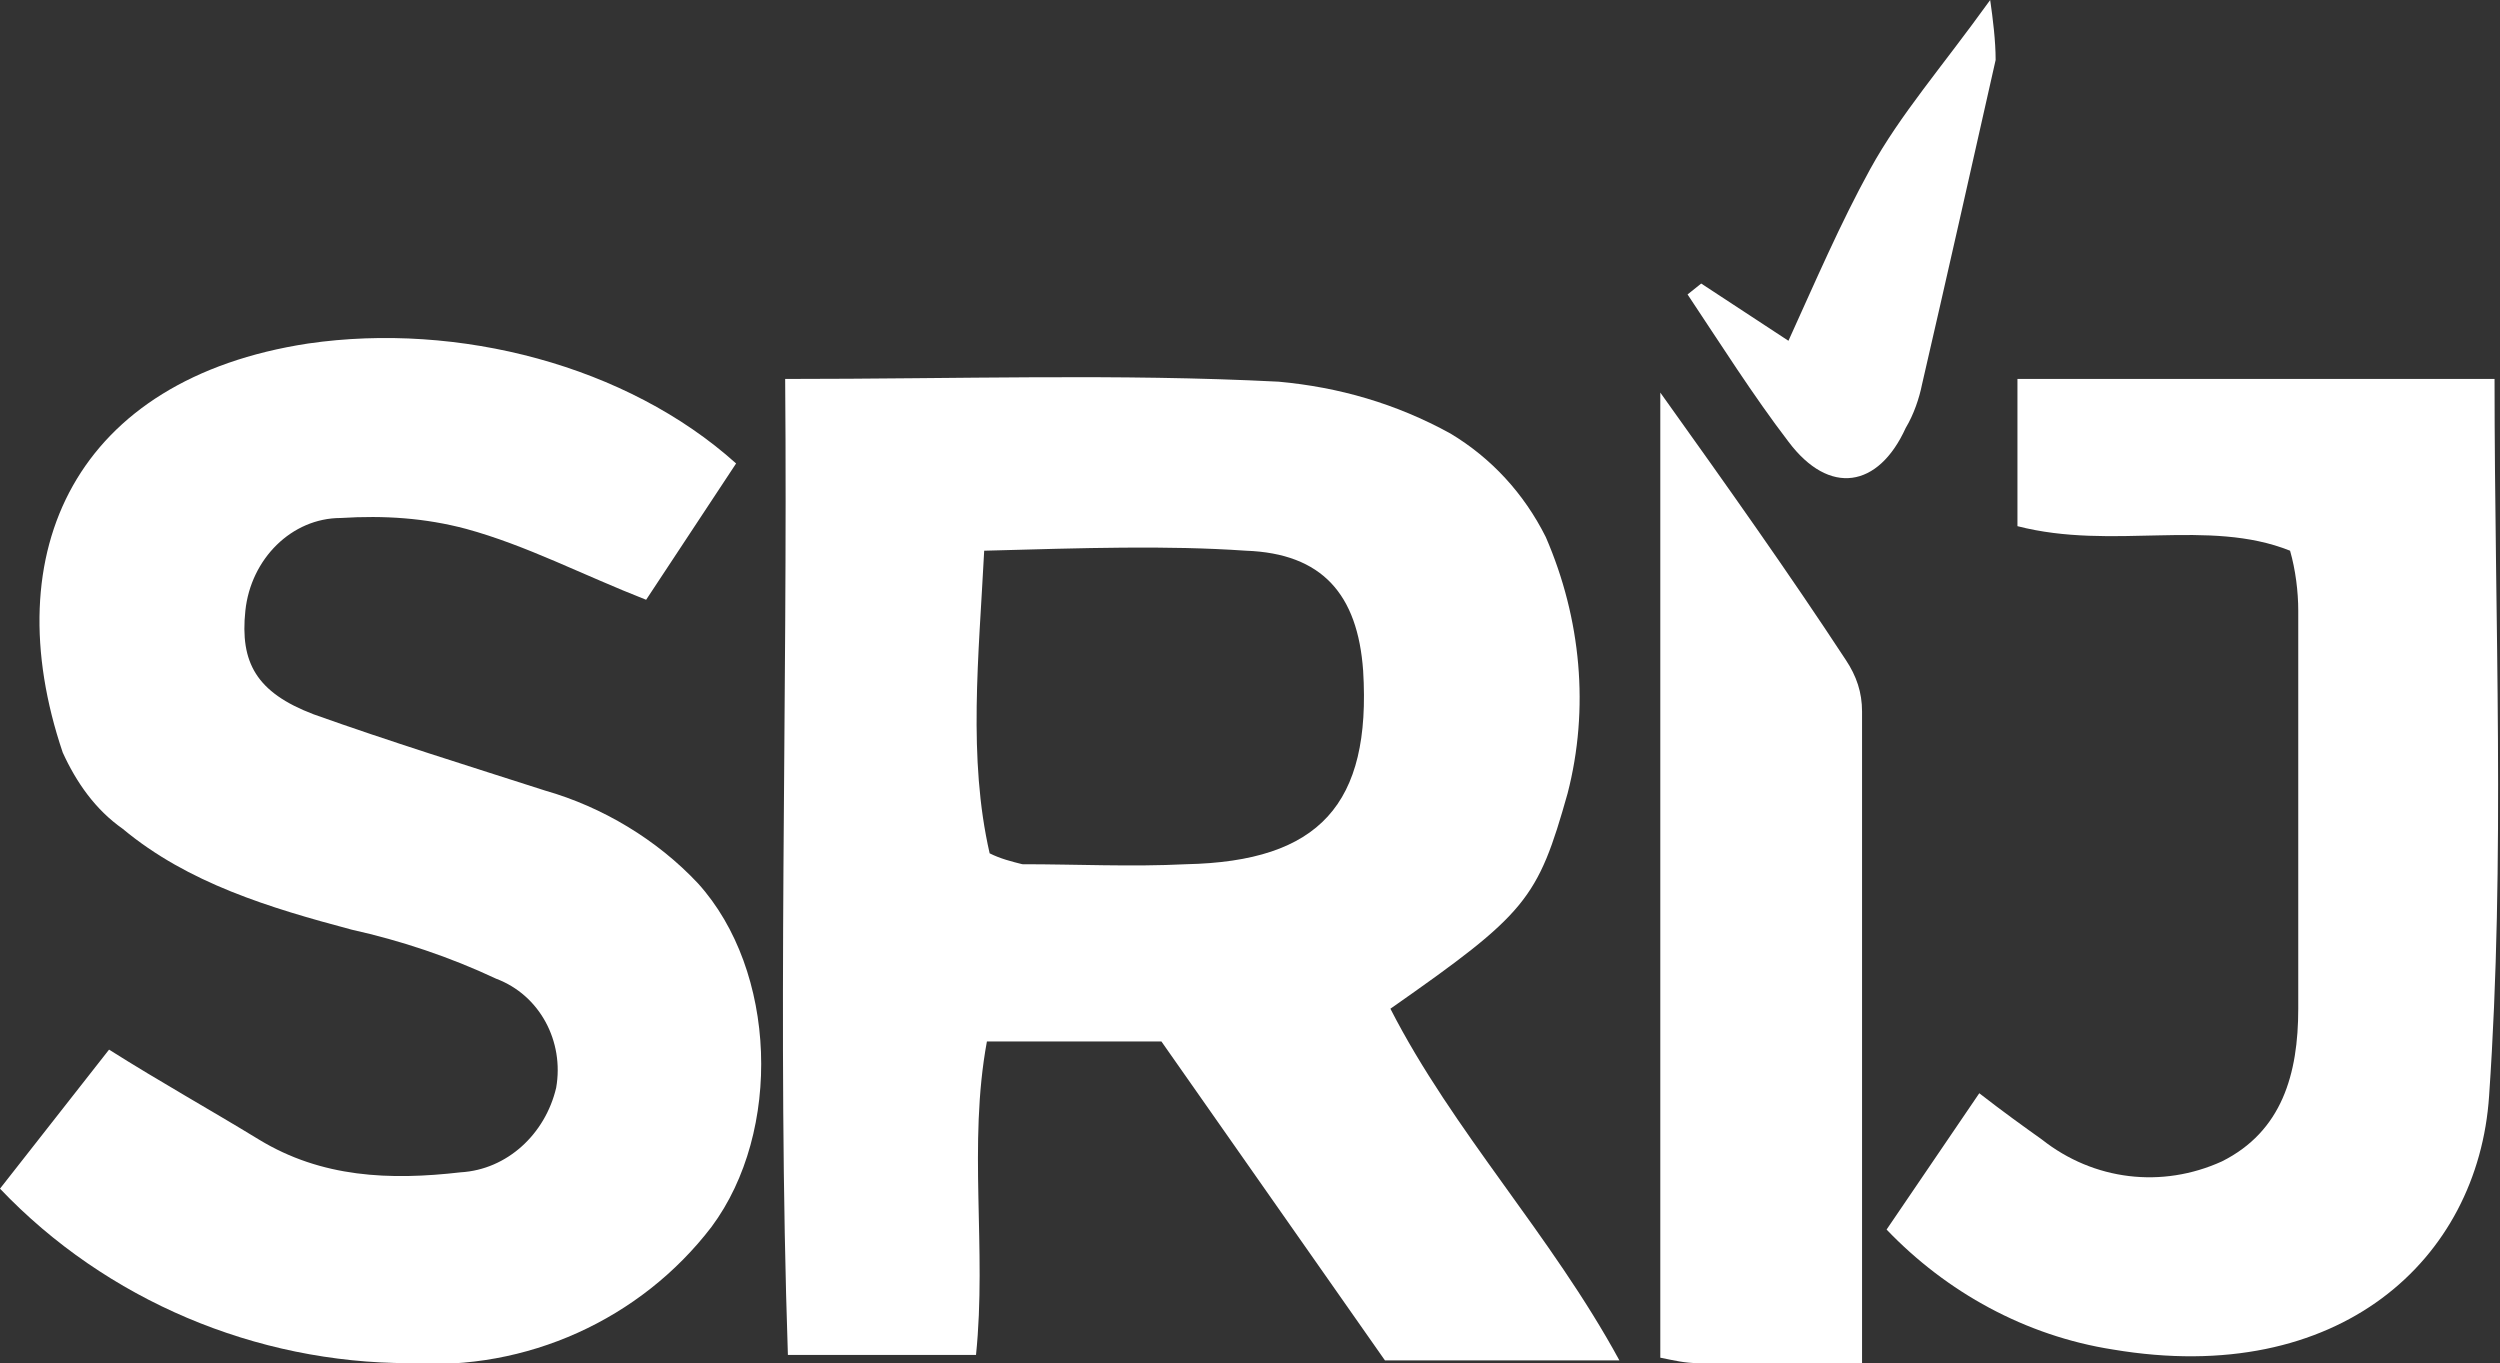
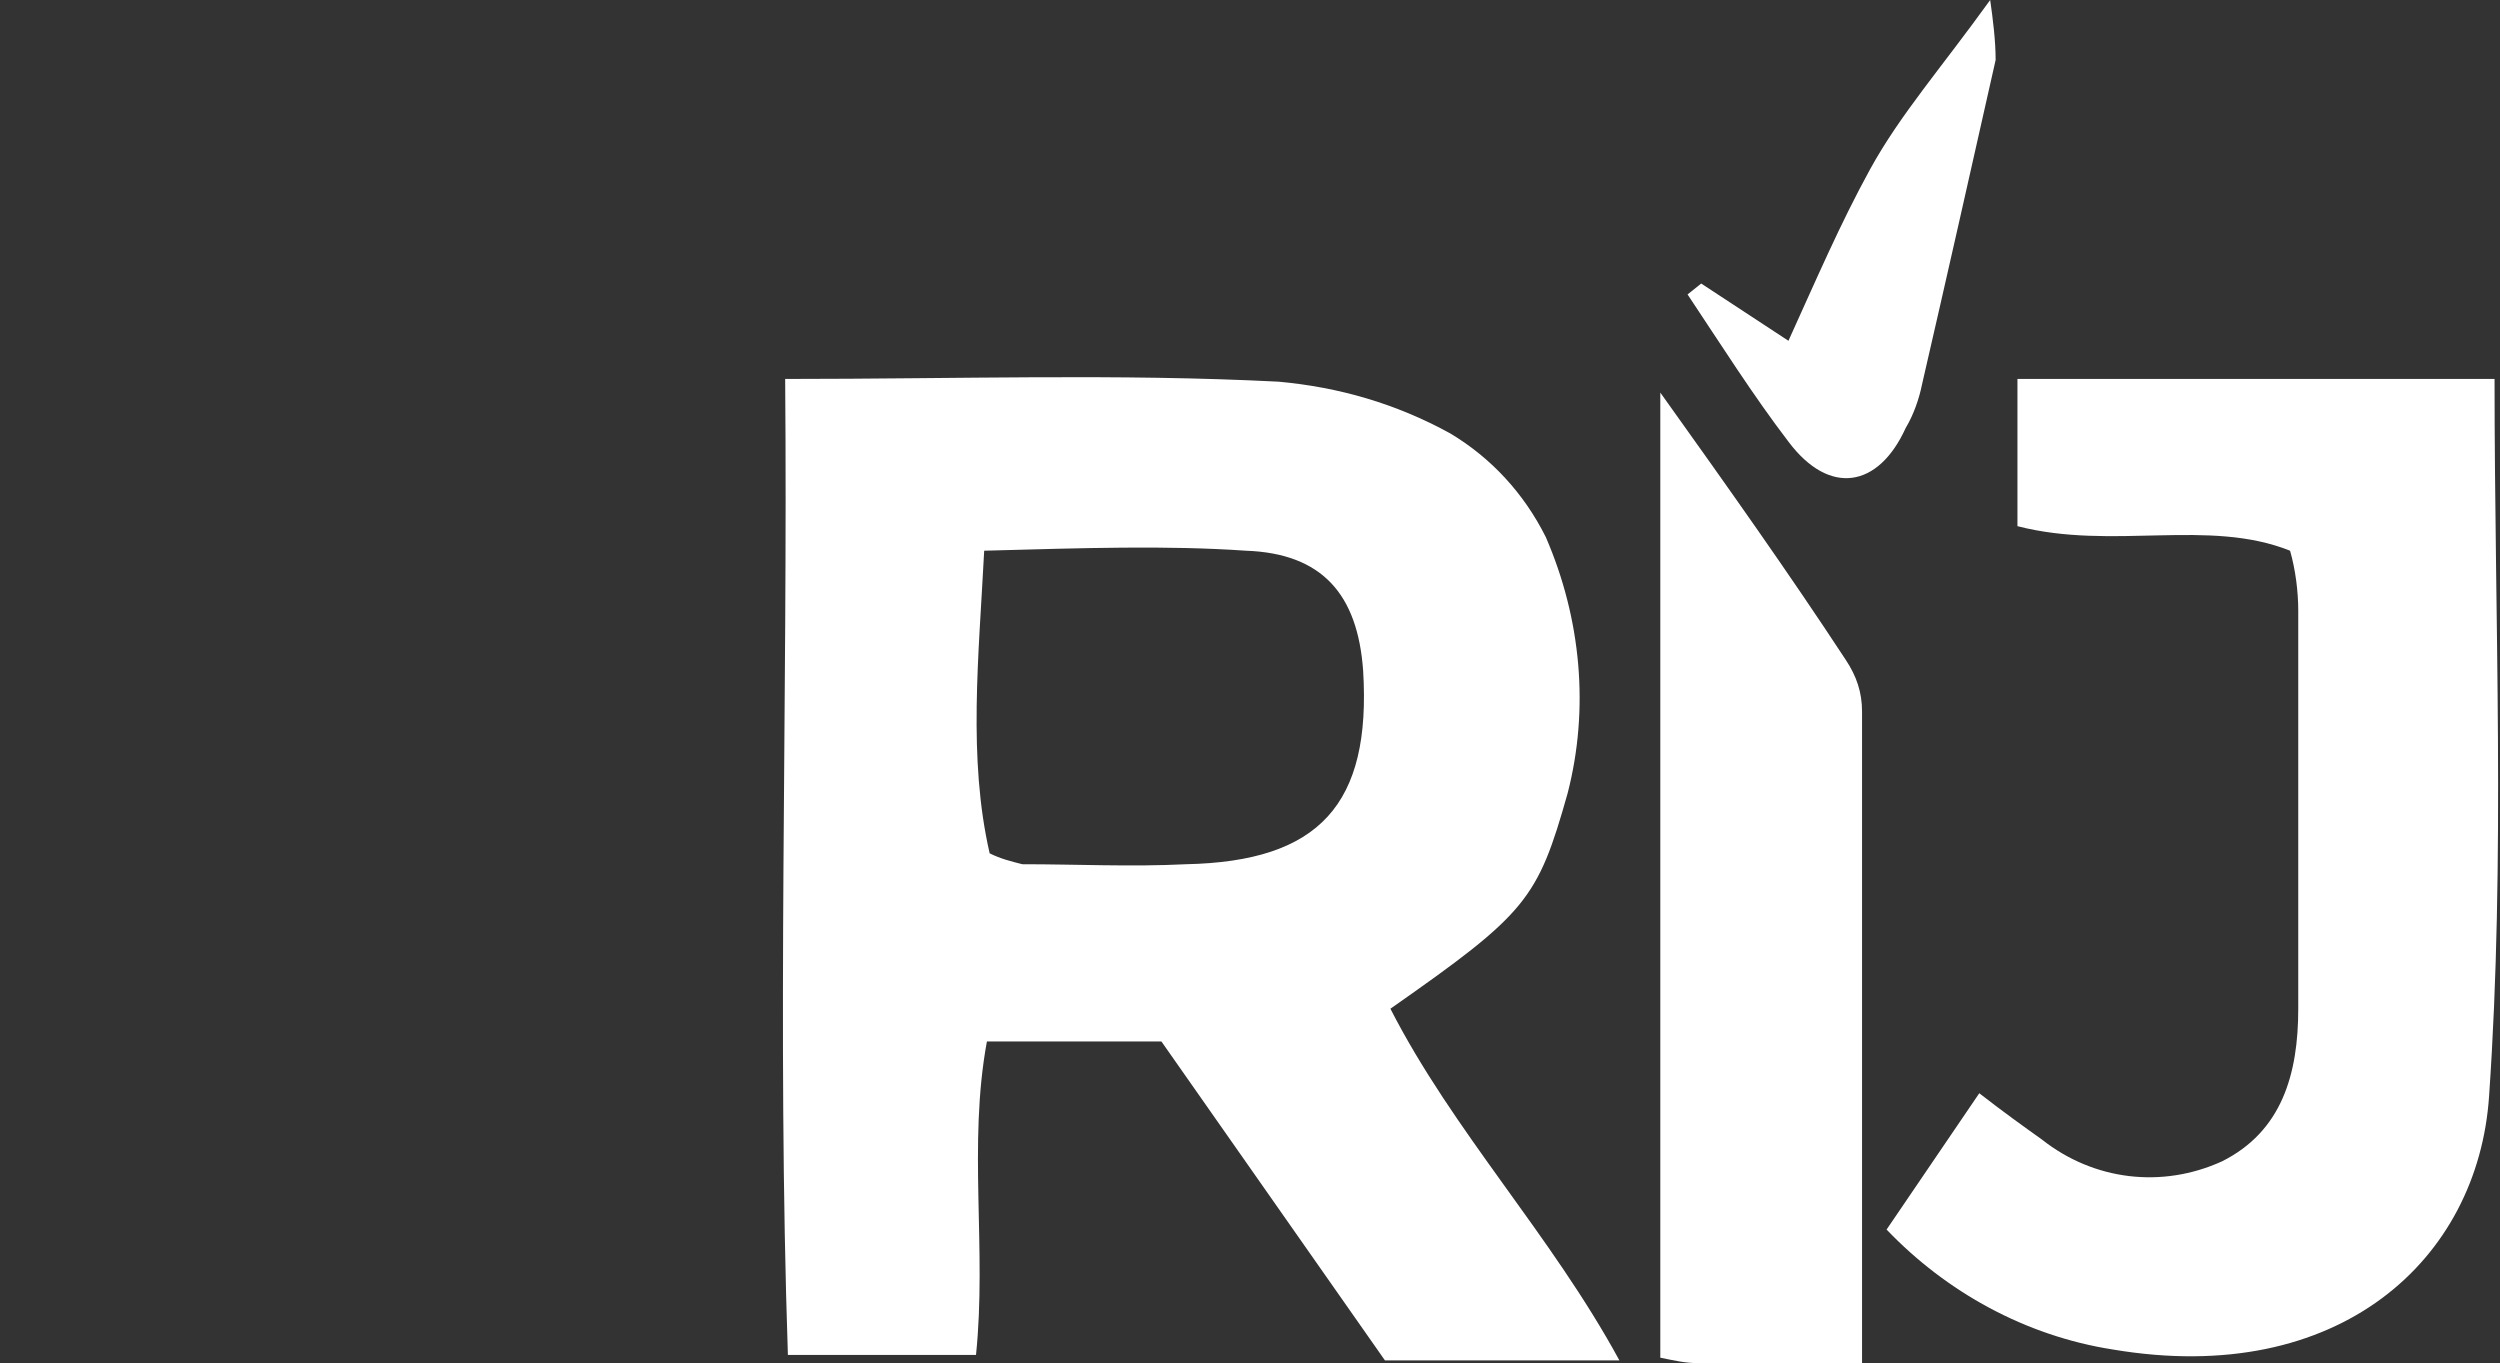
<svg xmlns="http://www.w3.org/2000/svg" version="1.1" id="Layer_1" fill="#fff" x="0px" y="0px" viewBox="0 0 91.7 50" style="enable-background:new 0 0 91.7 50;" xml:space="preserve">
  <rect x="0" y="0" width="91.7" height="50" fill="#333333" stroke="none" />
  <path d="M28.8,13.9c6.4,0,12.2-0.2,18.1,0.1c2.2,0.2,4.3,0.8,6.3,1.9c1.5,0.9,2.7,2.2,3.5,3.8c1.3,3,1.6,6.3,0.8,9.4  C56.4,33,56,33.5,51,37c2.3,4.5,5.9,8.3,8.4,12.9h-8.6l-8.2-11.7h-6.4c-0.7,3.8,0,7.6-0.4,11.5h-6.9C28.5,37.8,28.9,25.9,28.8,13.9z   M36.1,20.2c-0.2,3.9-0.6,7.6,0.2,11.1c0.4,0.2,0.8,0.3,1.2,0.4c2,0,4,0.1,6,0c4.9-0.1,6.8-2.2,6.5-7.1c-0.2-2.8-1.5-4.3-4.3-4.4  C42.8,20,39.8,20.1,36.1,20.2z" />
-   <path d="M0,43.6l4-5.1c1.9,1.2,3.7,2.2,5.5,3.3c2.3,1.4,4.8,1.5,7.4,1.2c1.7-0.1,3.1-1.4,3.5-3.1c0.3-1.7-0.6-3.4-2.2-4  c-1.7-0.8-3.5-1.4-5.3-1.8c-3-0.8-6-1.7-8.4-3.7c-1-0.7-1.7-1.7-2.2-2.8c-2.5-7.4,0.5-13.7,9-15C16.8,11.8,23,13.4,27,17l-3.3,5  c-2.3-0.9-4.4-2-6.6-2.6c-1.5-0.4-3-0.5-4.6-0.4C10.7,19,9.2,20.5,9,22.4c-0.2,1.9,0.4,3,2.5,3.8c2.8,1,5.7,1.9,8.5,2.8  c2.1,0.6,4.1,1.8,5.6,3.4c2.9,3.2,3.1,9.1,0.5,12.6c-2.6,3.4-6.8,5.3-11.1,5C9.4,50,3.9,47.7,0,43.6z" />
  <path d="M74,19.3v-5.4h17.5c0,8.9,0.4,17.6-0.2,26.3c-0.4,6-5.5,10.7-13.8,9.3c-3.2-0.5-6.1-2.1-8.3-4.4l3.4-5  c0.9,0.7,1.6,1.2,2.3,1.7c1.9,1.5,4.4,1.8,6.6,0.8c2.2-1.1,2.8-3.2,2.8-5.6c0-4.9,0-9.7,0-14.6c0-0.7-0.1-1.5-0.3-2.2  C81,19,77.5,20.2,74,19.3z" />
  <path d="M68.3,50c-2.3,0-4.2,0-6,0c-0.5,0-0.9-0.1-1.4-0.2V14.4c2.5,3.5,4.7,6.6,6.8,9.8c0.4,0.6,0.6,1.2,0.6,1.9  C68.3,33.9,68.3,41.8,68.3,50z" />
-   <path d="M62.4,10.4l3.2,2.1c1-2.2,1.9-4.3,3-6.3S71.2,2.5,73,0c0.1,0.7,0.2,1.5,0.2,2.2c-0.9,4-1.8,8-2.7,11.9  c-0.1,0.5-0.3,1.1-0.6,1.6c-1,2.2-2.8,2.5-4.3,0.5c-1.3-1.7-2.5-3.6-3.7-5.4L62.4,10.4z" />
+   <path d="M62.4,10.4l3.2,2.1c1-2.2,1.9-4.3,3-6.3S71.2,2.5,73,0c0.1,0.7,0.2,1.5,0.2,2.2c-0.9,4-1.8,8-2.7,11.9  c-0.1,0.5-0.3,1.1-0.6,1.6c-1,2.2-2.8,2.5-4.3,0.5c-1.3-1.7-2.5-3.6-3.7-5.4z" />
</svg>